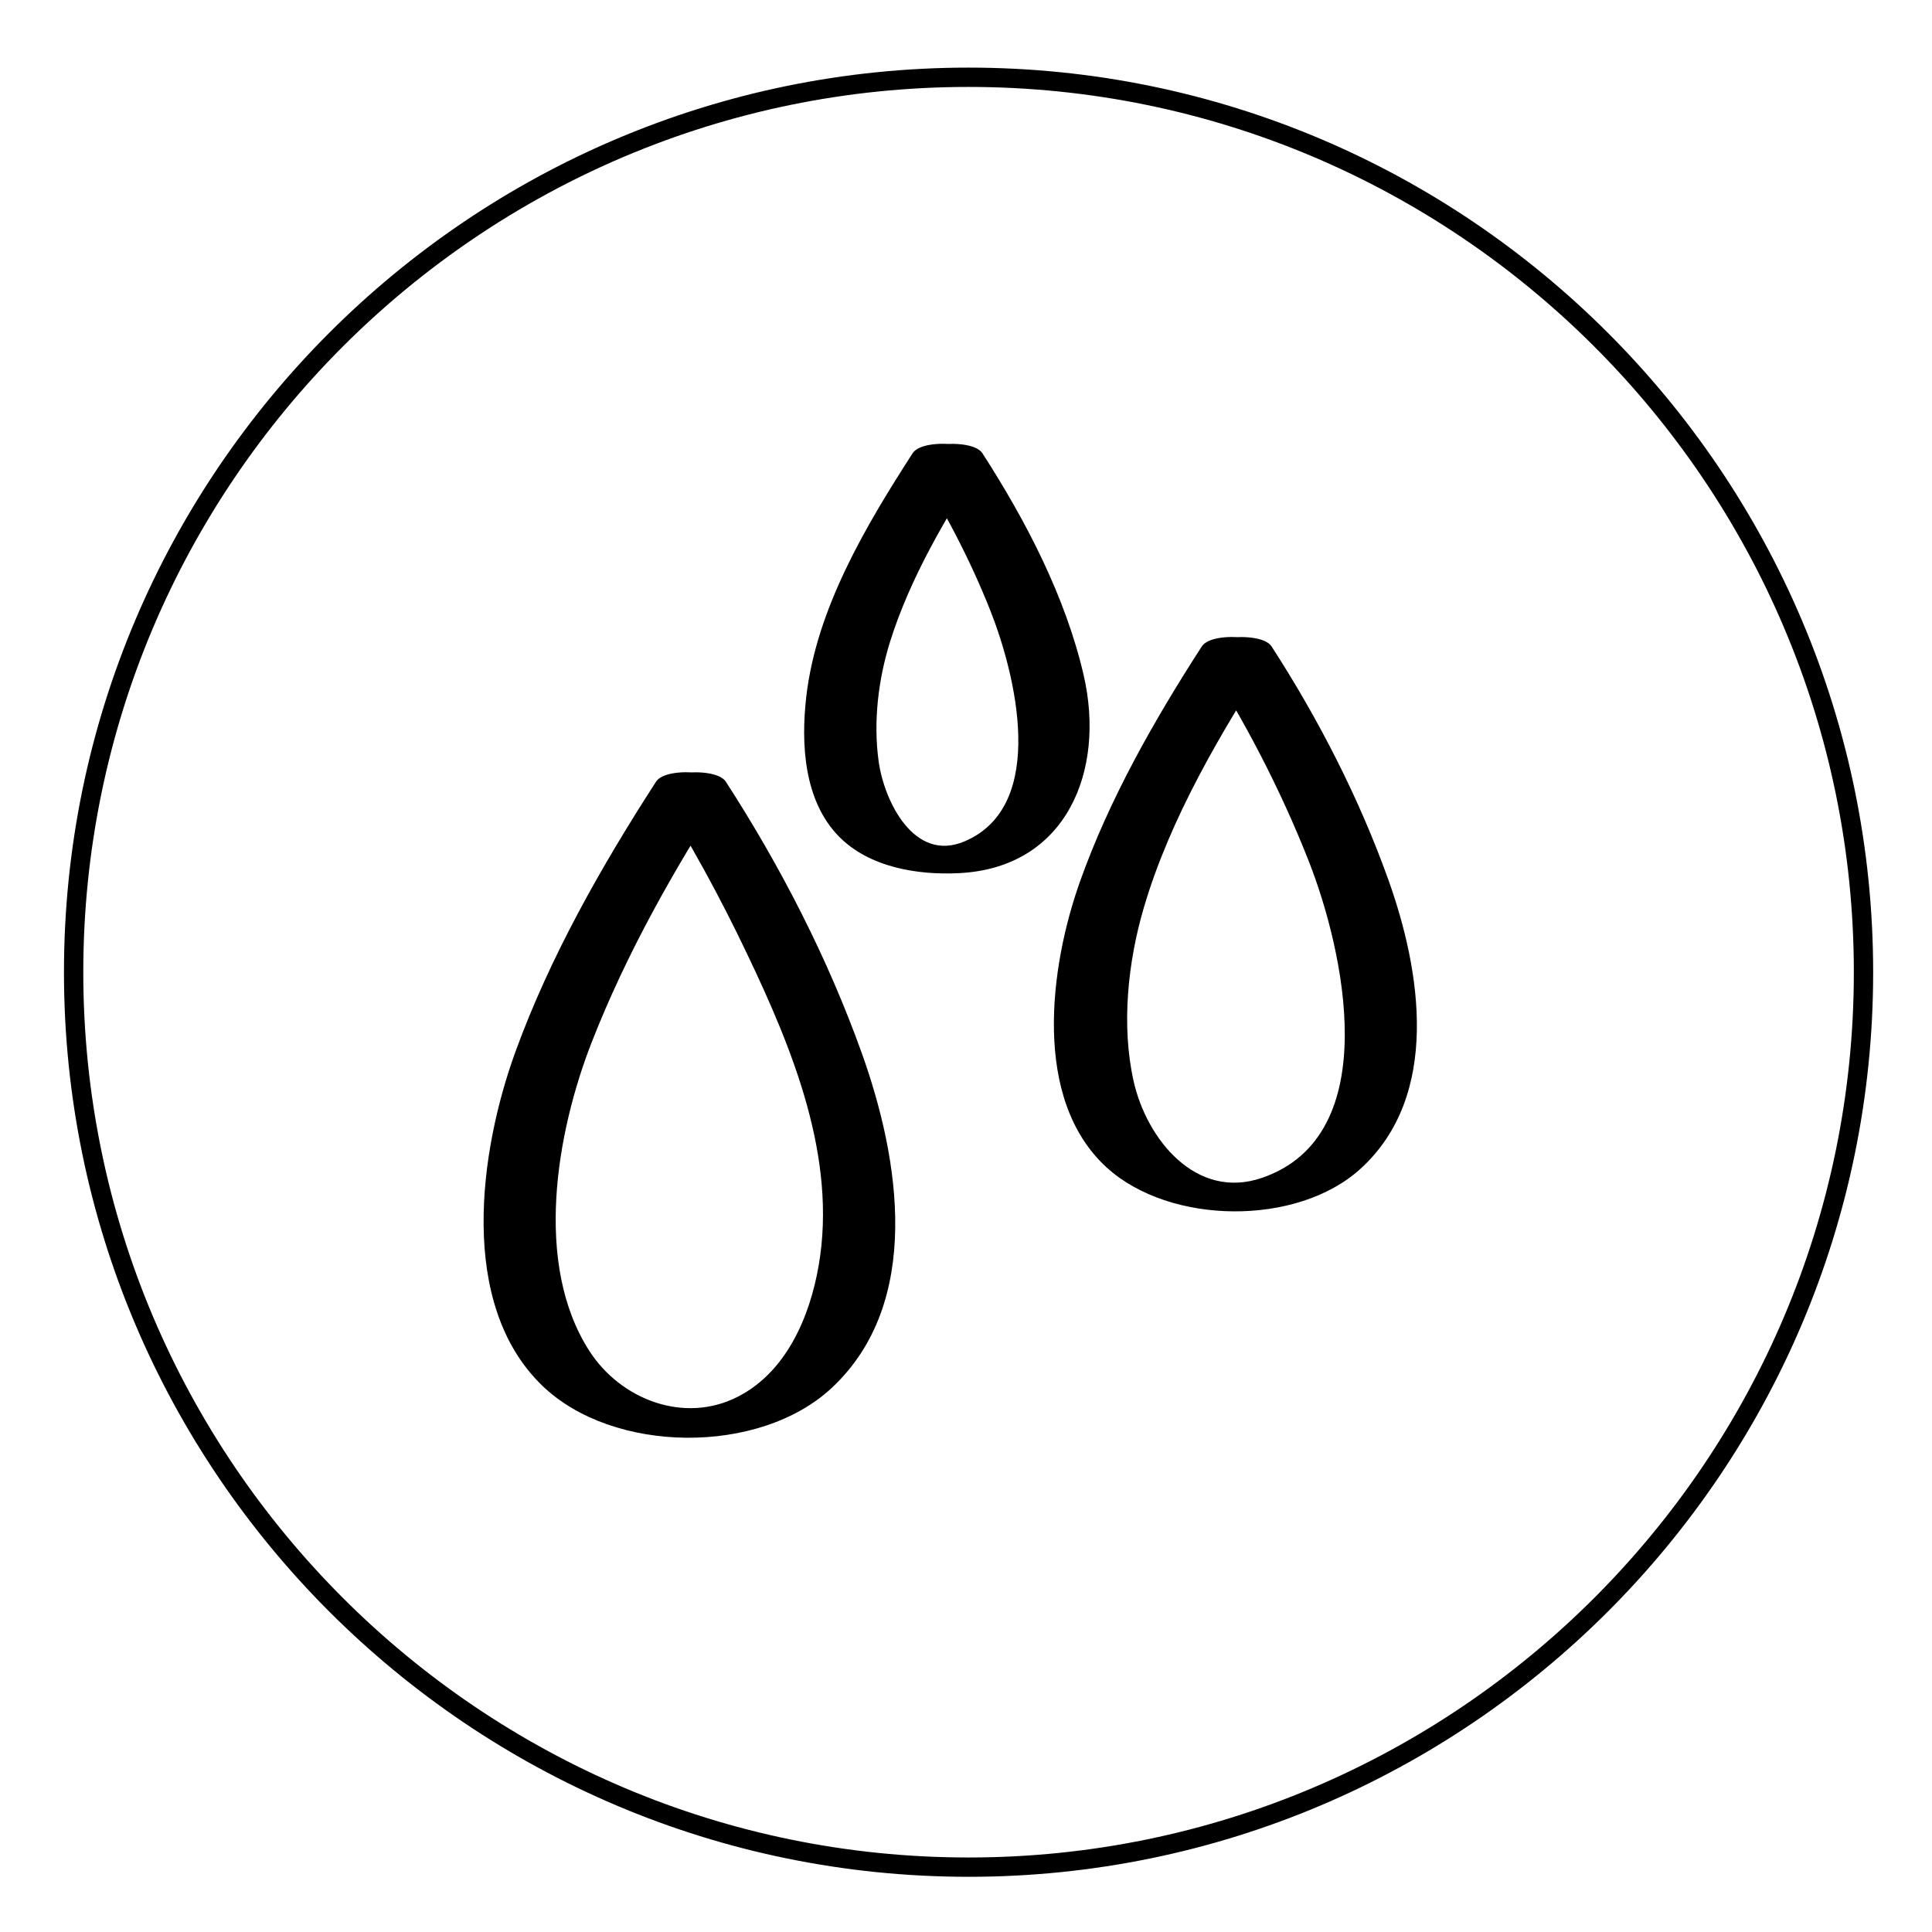
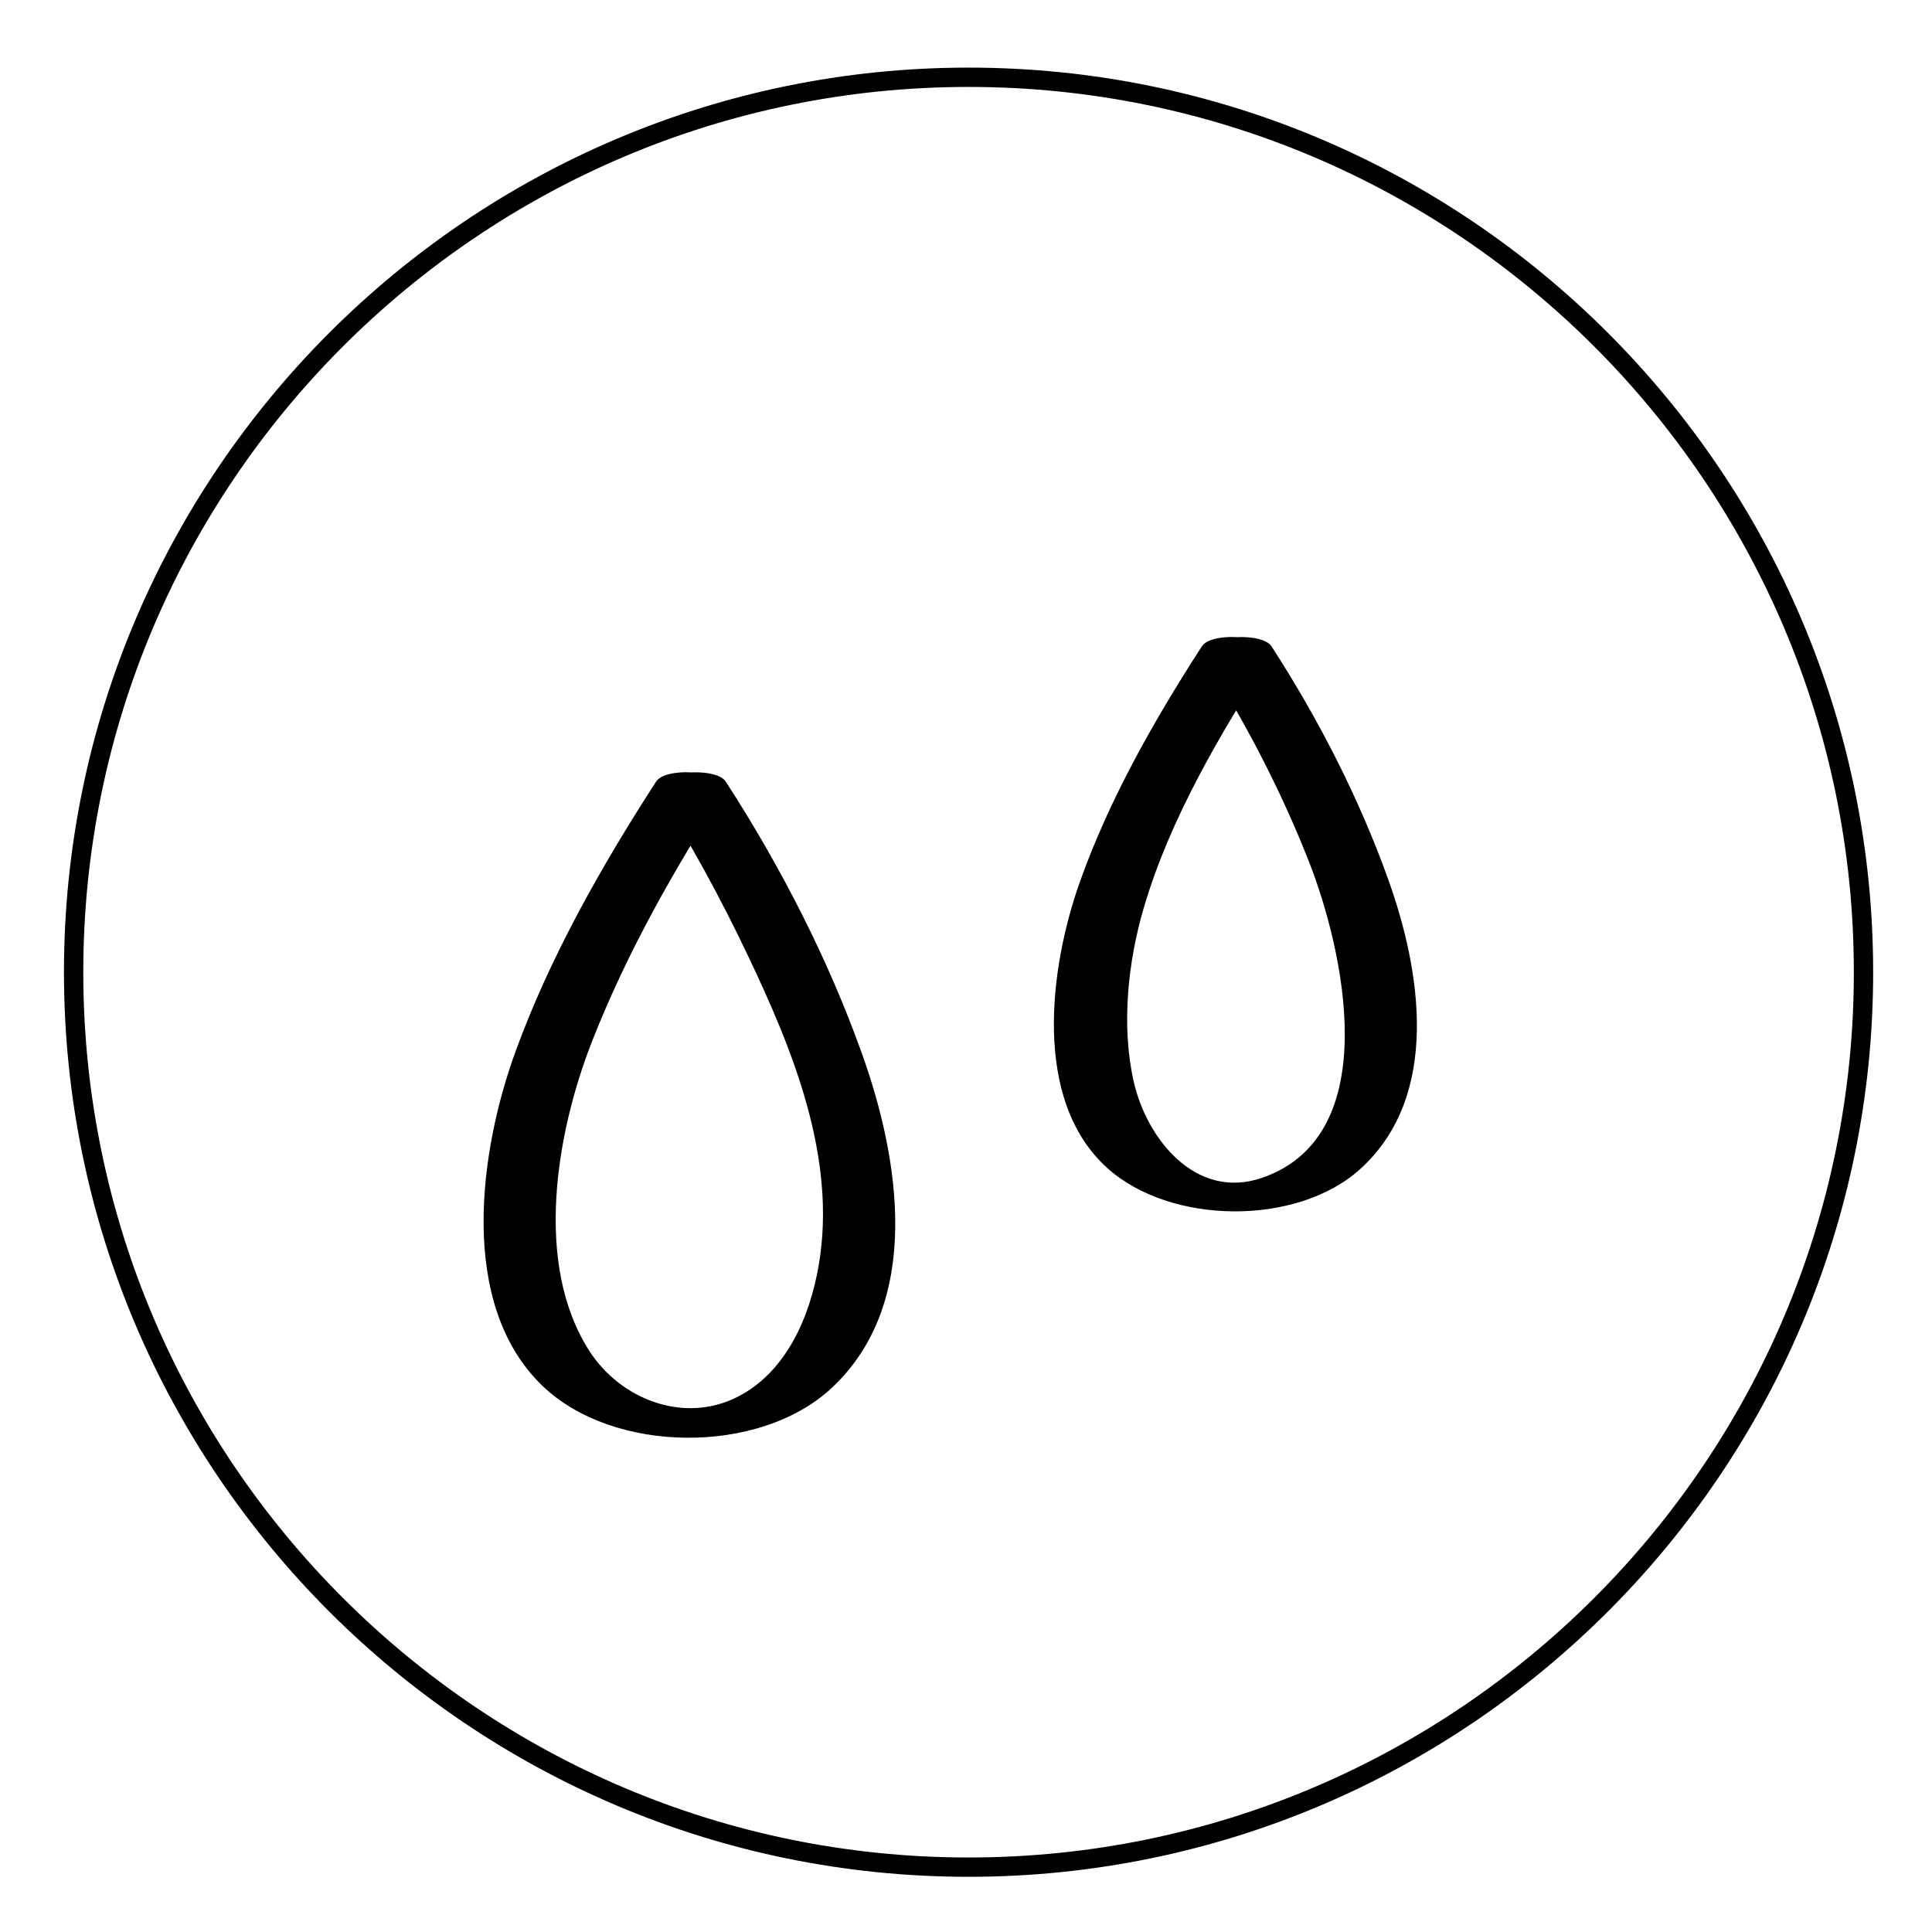
<svg xmlns="http://www.w3.org/2000/svg" viewBox="0 0 200 200" height="200" width="200" data-name="Layer 1" id="a">
  <path d="M100.265,194.285c-51.635,0-93.643-42.008-93.643-93.643S48.63,6.999,100.265,6.999s93.644,42.009,93.644,93.644-42.009,93.643-93.644,93.643ZM100.265,8.999C49.732,8.999,8.622,50.11,8.622,100.643s41.11,91.643,91.643,91.643,91.644-41.11,91.644-91.643S150.797,8.999,100.265,8.999Z" />
-   <path d="M94.47,47.683c3.147,4.878,5.914,10.13,8.05,15.525,2.532,6.394,6.068,20.176-2.668,23.89-5.242,2.229-8.329-4.19-8.896-8.288-.566-4.089-.041-8.472,1.19-12.4,2.072-6.608,5.817-12.927,9.556-18.727,1.04-1.613-6.06-2.576-7.232-.758-4.877,7.566-9.966,16.129-11.008,25.222-.556,4.857-.25,10.736,3.377,14.439,3.158,3.225,8.211,4.031,12.53,3.797,11.038-.598,15.1-10.6,12.809-20.5-1.878-8.115-5.98-15.988-10.476-22.957-1.154-1.788-8.289-.881-7.232.758Z" />
  <path d="M124.405,67.683c4.354,6.736,8.14,13.998,11.076,21.458,3.559,9.046,7.996,28.371-4.83,32.787-6.864,2.364-11.961-4.044-13.297-9.993-1.296-5.774-.598-12.37,1.062-18,2.736-9.282,7.994-18.155,13.222-26.252,1.04-1.611-6.058-2.576-7.232-.758-4.924,7.627-9.573,15.793-12.617,24.364-3.124,8.795-4.966,22.538,2.8,29.592,6.531,5.933,19.698,6.081,26.256.106,8.329-7.59,6.246-20.492,2.887-29.887-3.02-8.448-7.223-16.638-12.093-24.174-1.156-1.788-8.29-.879-7.232.758Z" />
  <path d="M67.909,81.683c3.524,5.448,6.636,11.209,9.429,17.061,4.713,9.875,9.332,21.111,7.412,32.254-.916,5.316-3.345,11.041-8.409,13.61-5.545,2.812-12.108.264-15.341-4.776-5.779-9.008-3.397-22.6.255-31.944,3.582-9.166,8.551-17.945,13.886-26.204,1.04-1.61-6.058-2.576-7.232-.758-5.667,8.773-10.992,18.152-14.563,27.985-3.72,10.242-5.961,26.073,2.78,34.524,7.337,7.093,22.478,7.214,29.947.267,9.51-8.847,7.036-23.775,3.163-34.615-3.516-9.84-8.42-19.386-14.095-28.161-1.156-1.788-8.29-.878-7.232.758Z" />
</svg>